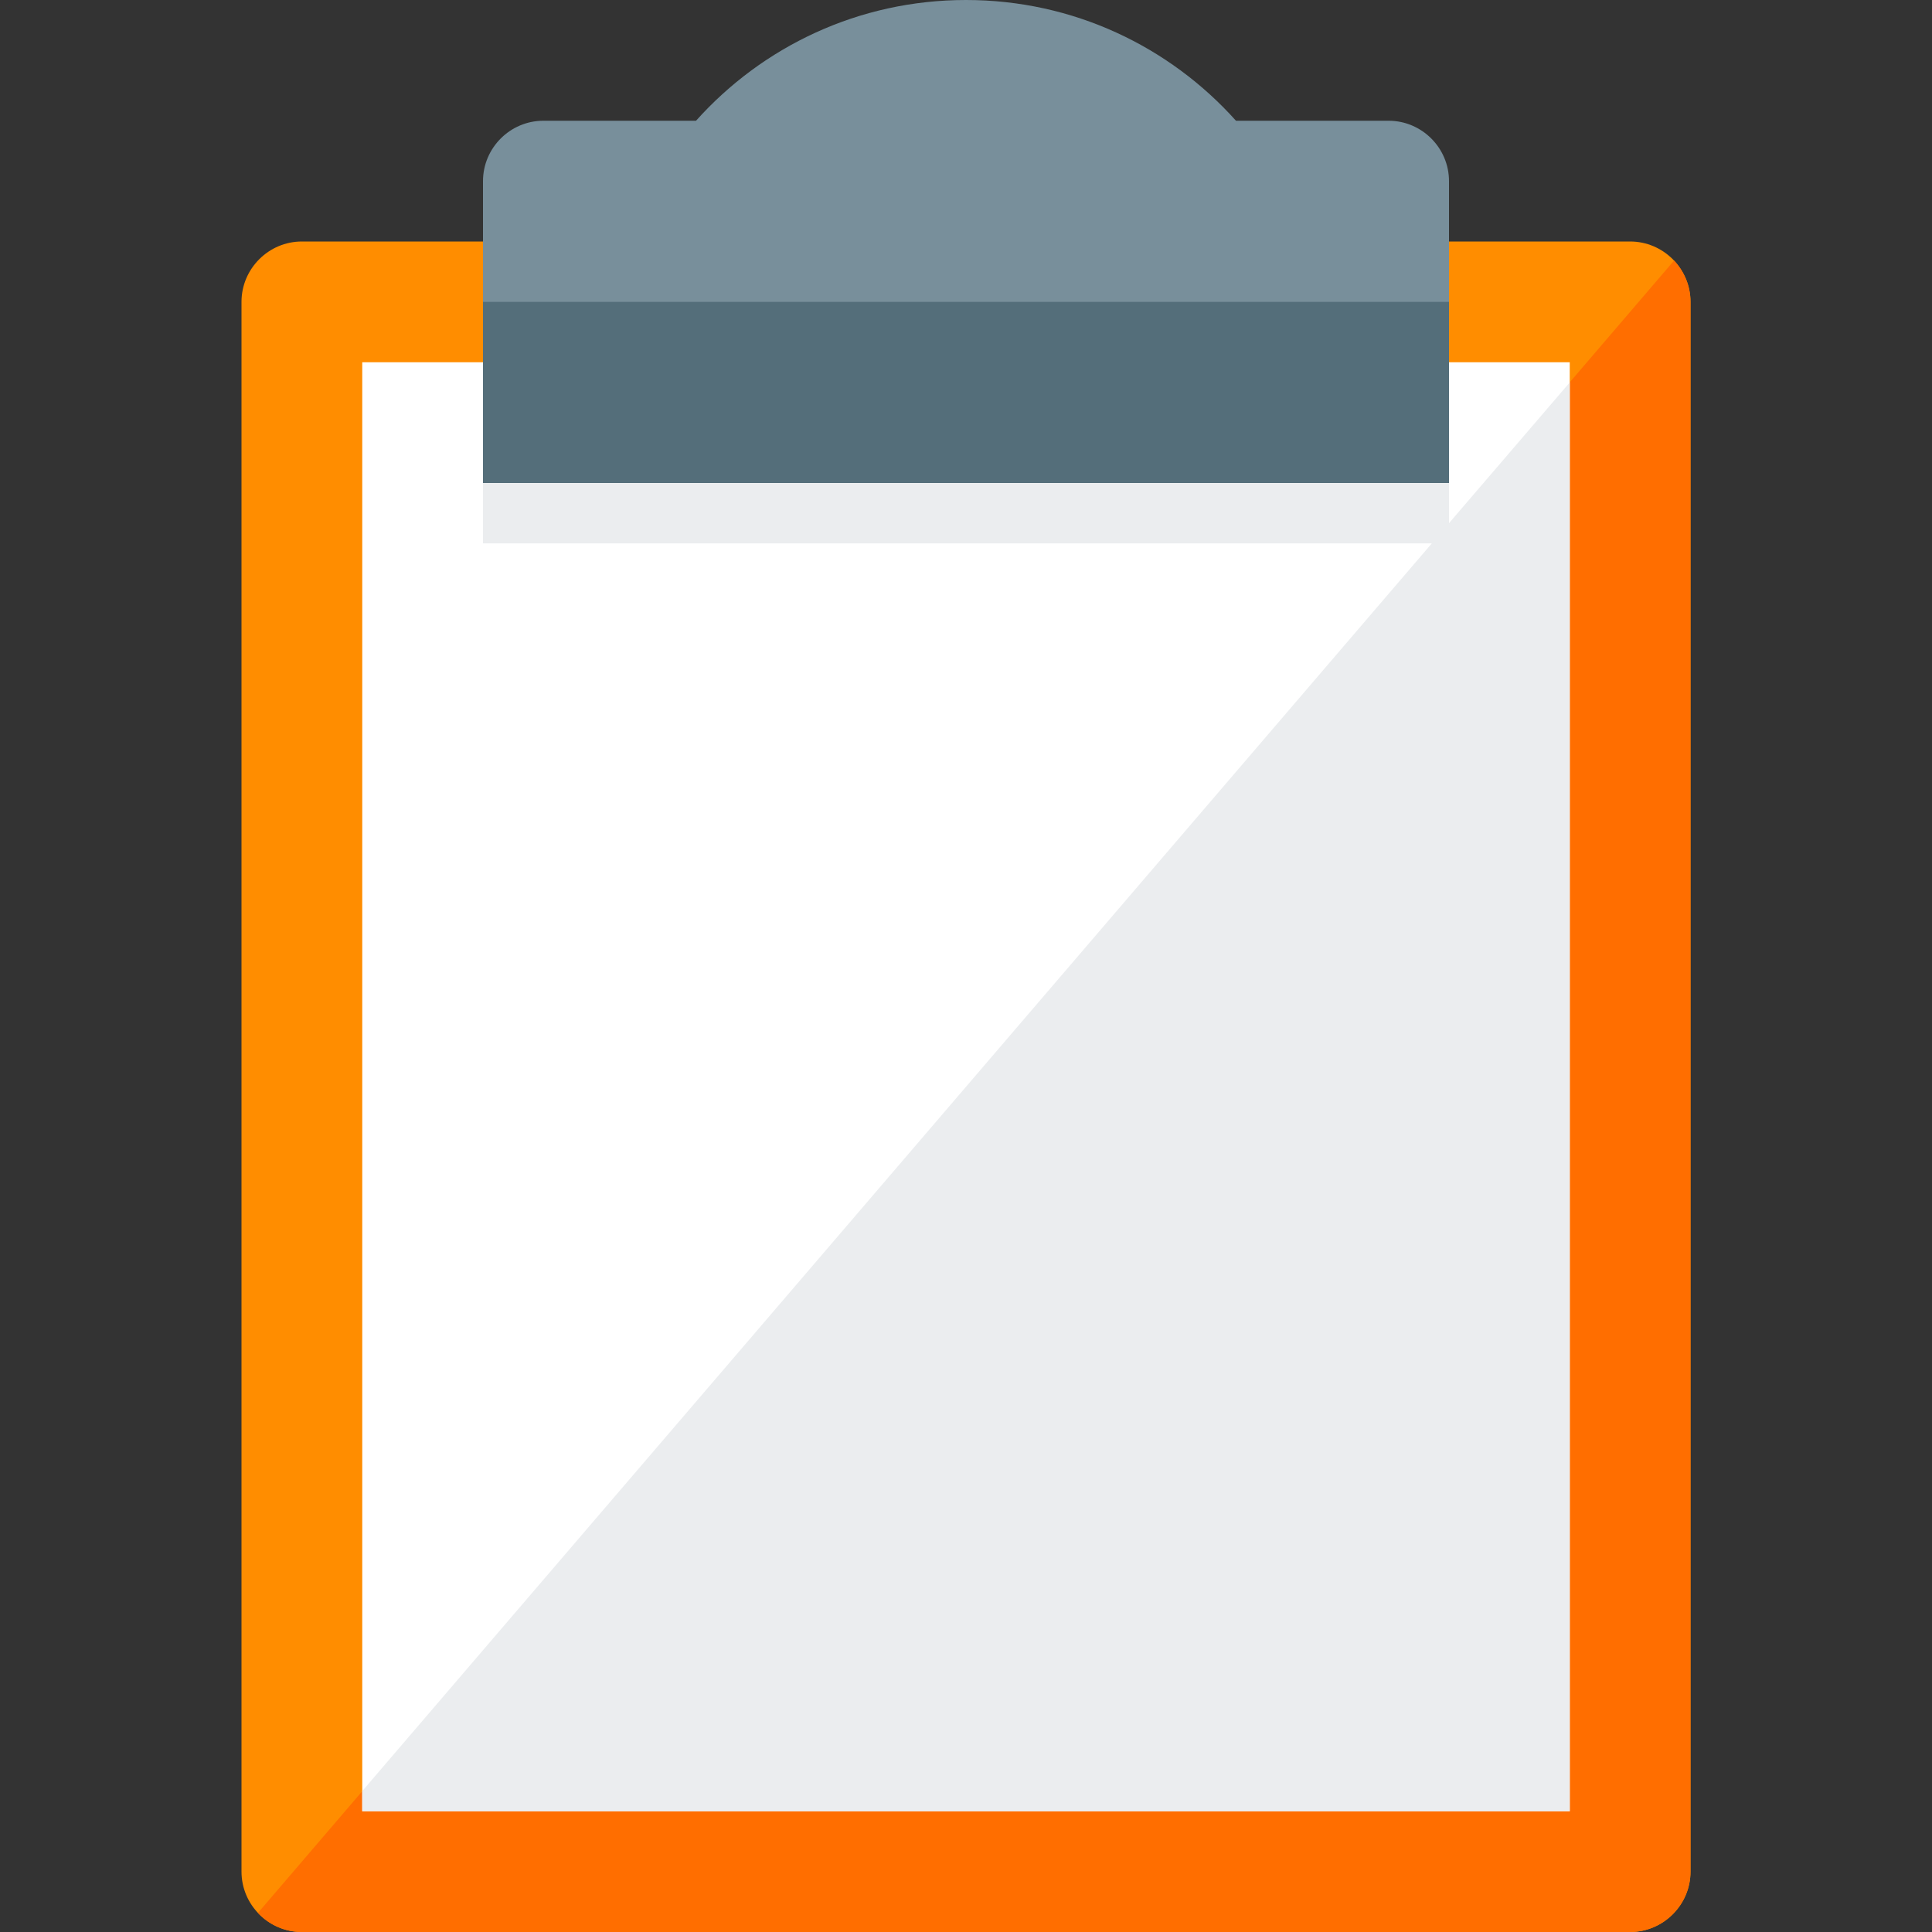
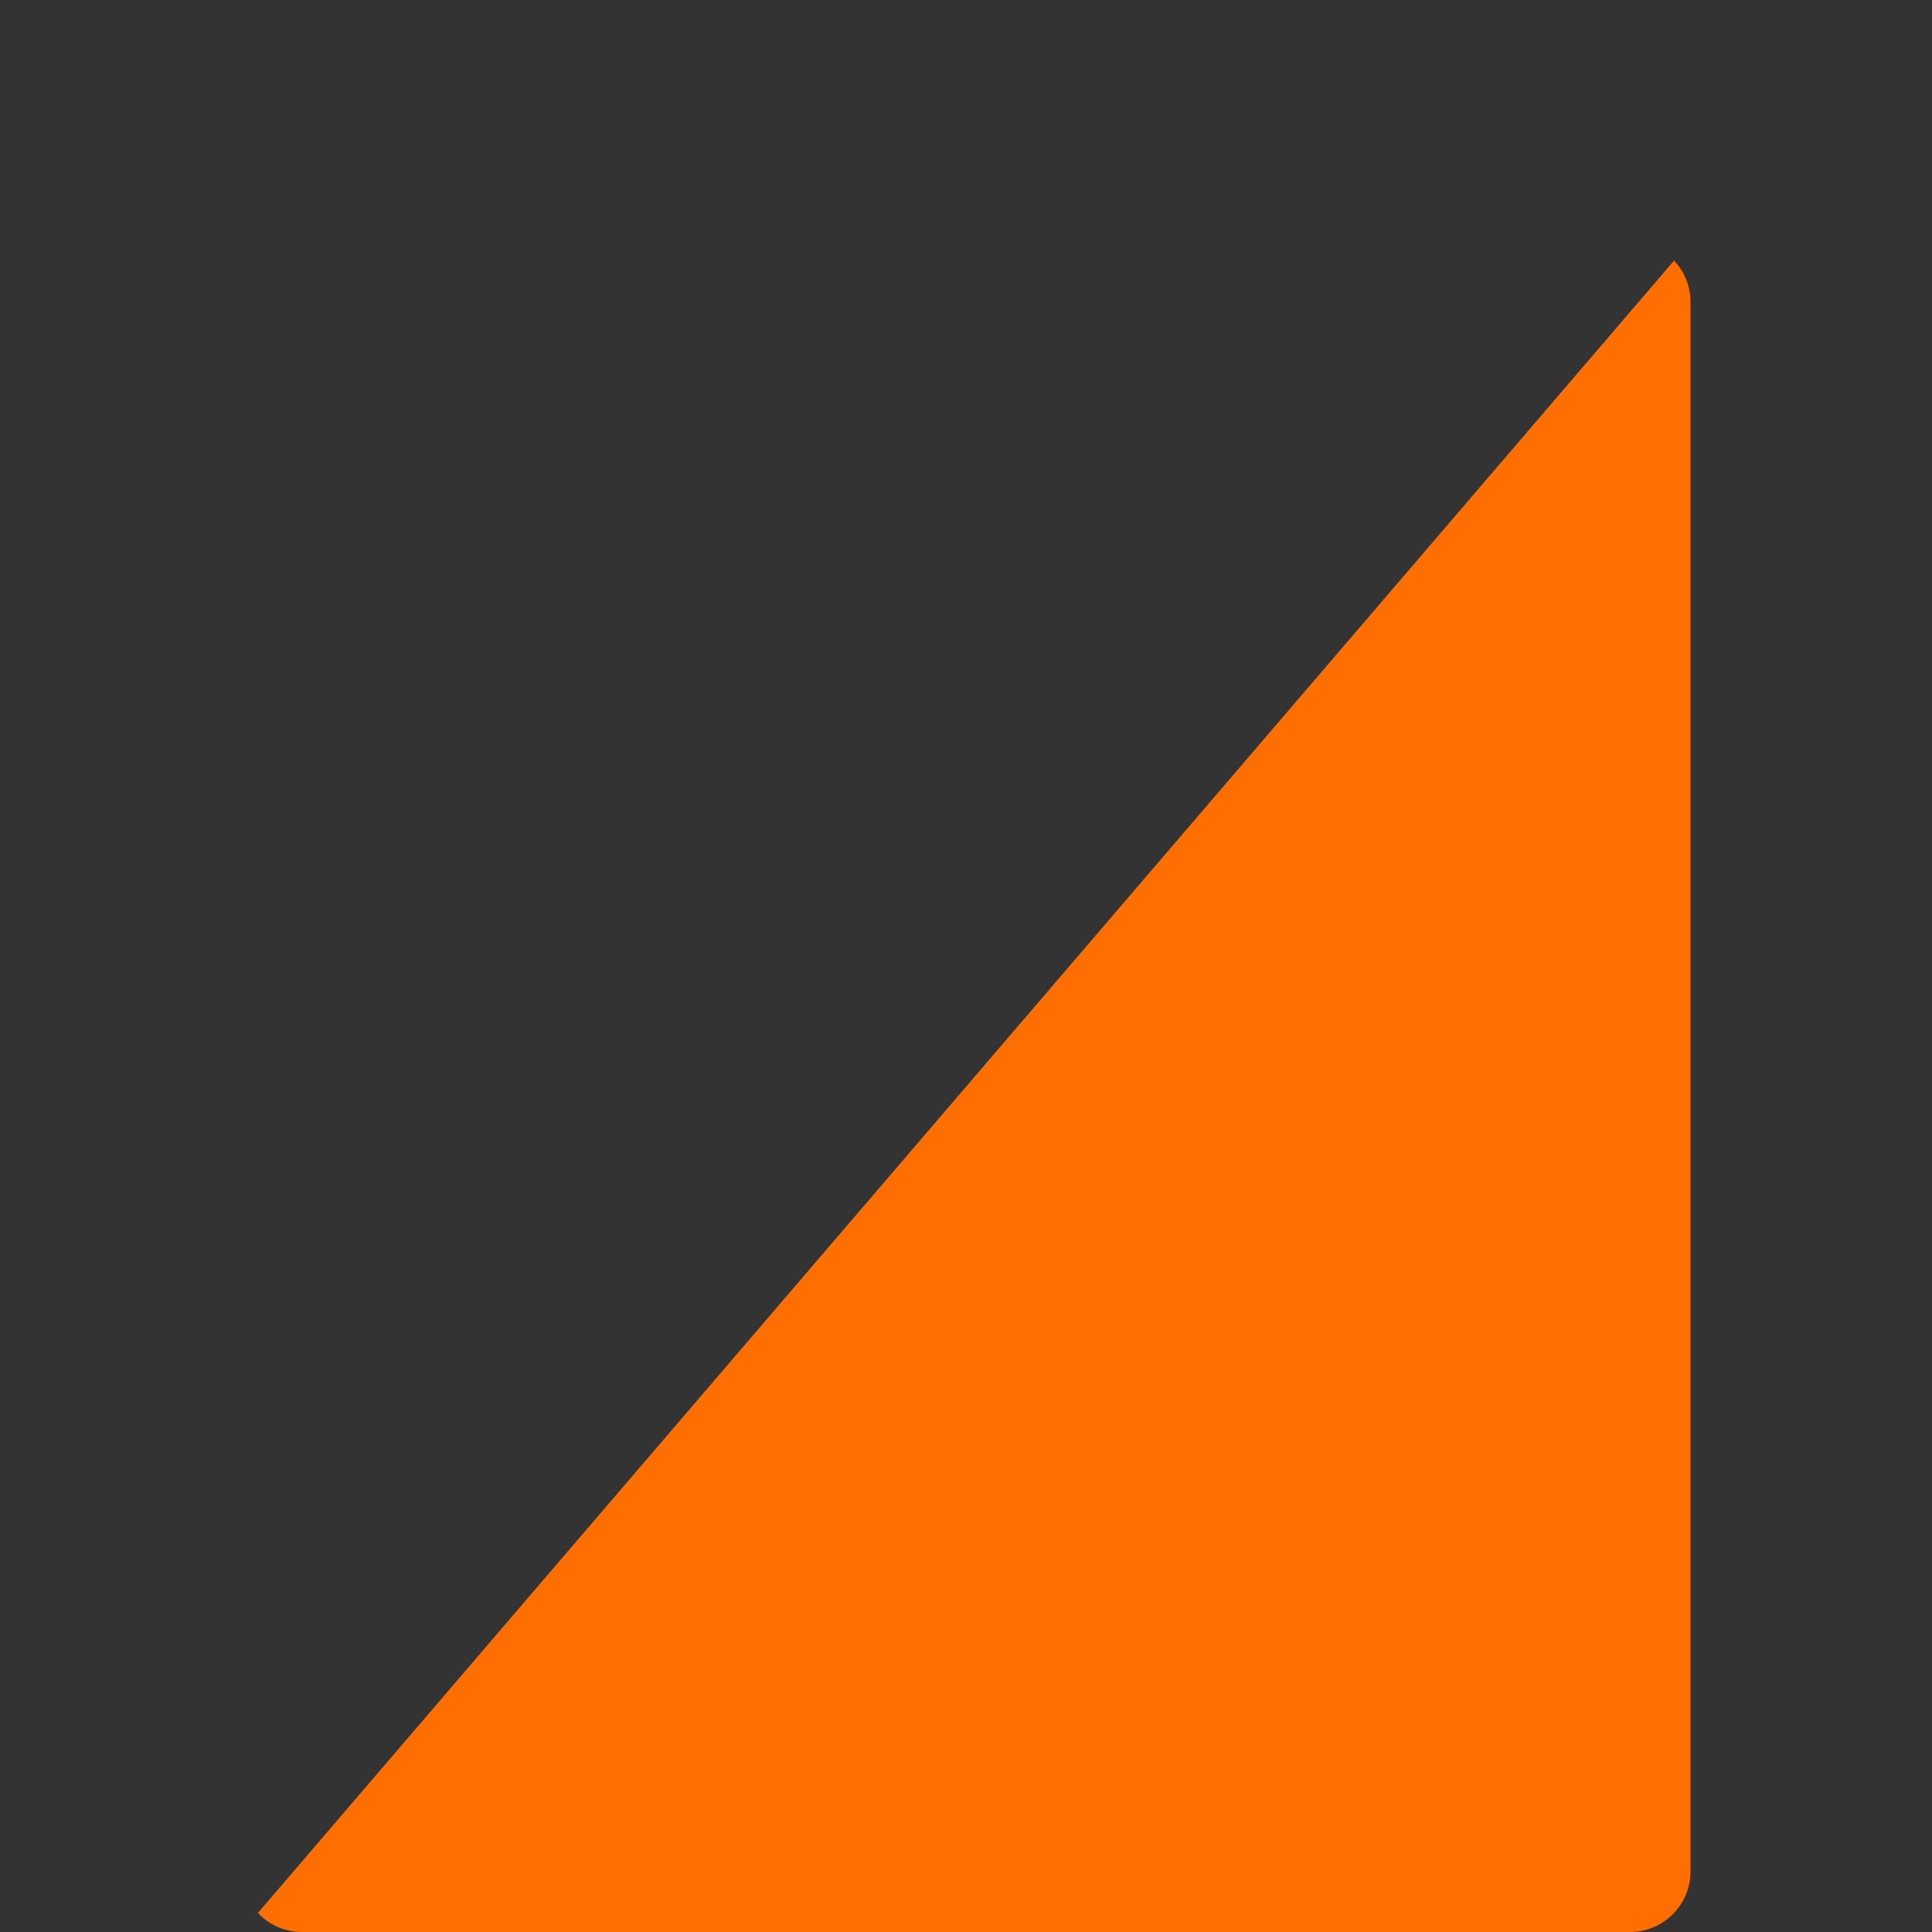
<svg xmlns="http://www.w3.org/2000/svg" version="1.1" viewBox="0 0 512 512">
  <rect x="0" y="0" width="512" height="512" fill="#333333" stroke="none" />
  <g>
-     <path d="M80,64l352,0c8.8,0 16,7.2 16,16l0,416c0,8.8 -7.2,16 -16,16l-352,0c-8.8,0 -16,-7.2 -16,-16l0,-416c0,-8.8 7.2,-16 16,-16z" fill="#ff8d00" />
    <path d="M443.65,69.05c2.7,2.9 4.35,6.75 4.35,10.95l0,416c0,8.8 -7.2,16 -16,16l-352,0c-4.6,0 -8.75,-1.95 -11.65,-5.05z" fill="#ff6e00" />
-     <polygon points="96,96 416,96 416,480 96,480" fill="#ffffff" />
-     <polygon points="416,101.35 416,480 96,480 96,474.65 379.45,144 128,144 128,80 384,80 384,138.65" fill="#ebedef" />
-     <path d="M256,0c28.45,0 53.95,12.35 71.55,32l40.45,0c8.8,0 16,7.2 16,16l0,80l-256,0l0,-80c0,-8.8 7.2,-16 16,-16l40.45,0c17.6,-19.65 43.1,-32 71.55,-32z M256,16c8.85,0 16,7.15 16,16c0,8.85 -7.15,16 -16,16c-8.85,0 -16,-7.15 -16,-16c0,-8.85 7.15,-16 16,-16z" fill="#788f9b" />
-     <polygon points="128,80 384,80 384,128 128,128" fill="#546e7a" />
  </g>
</svg>